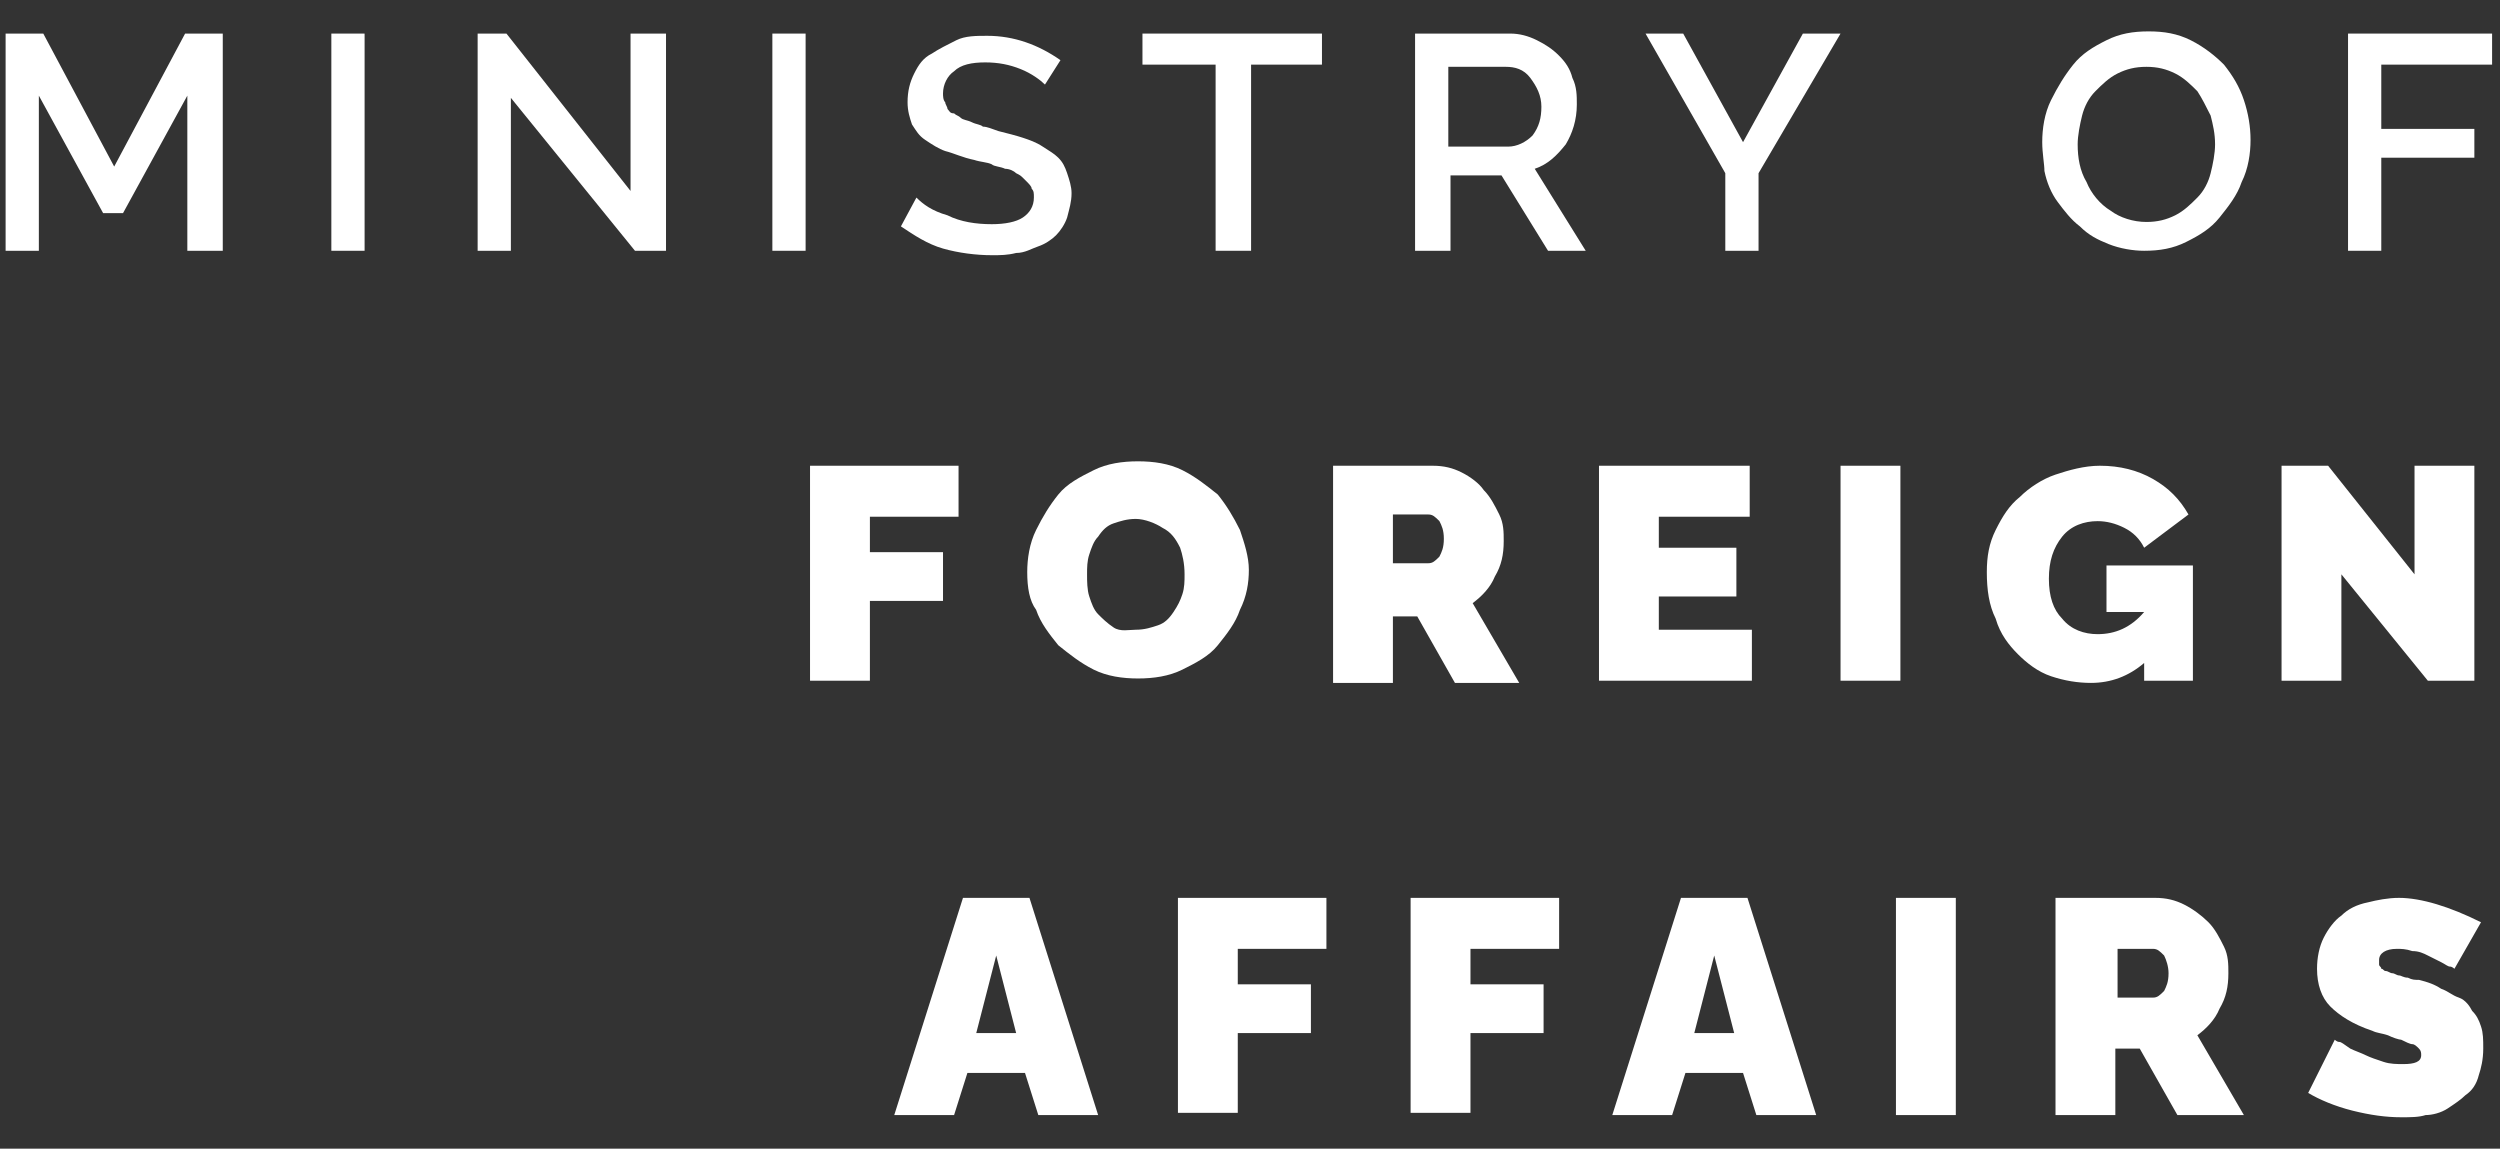
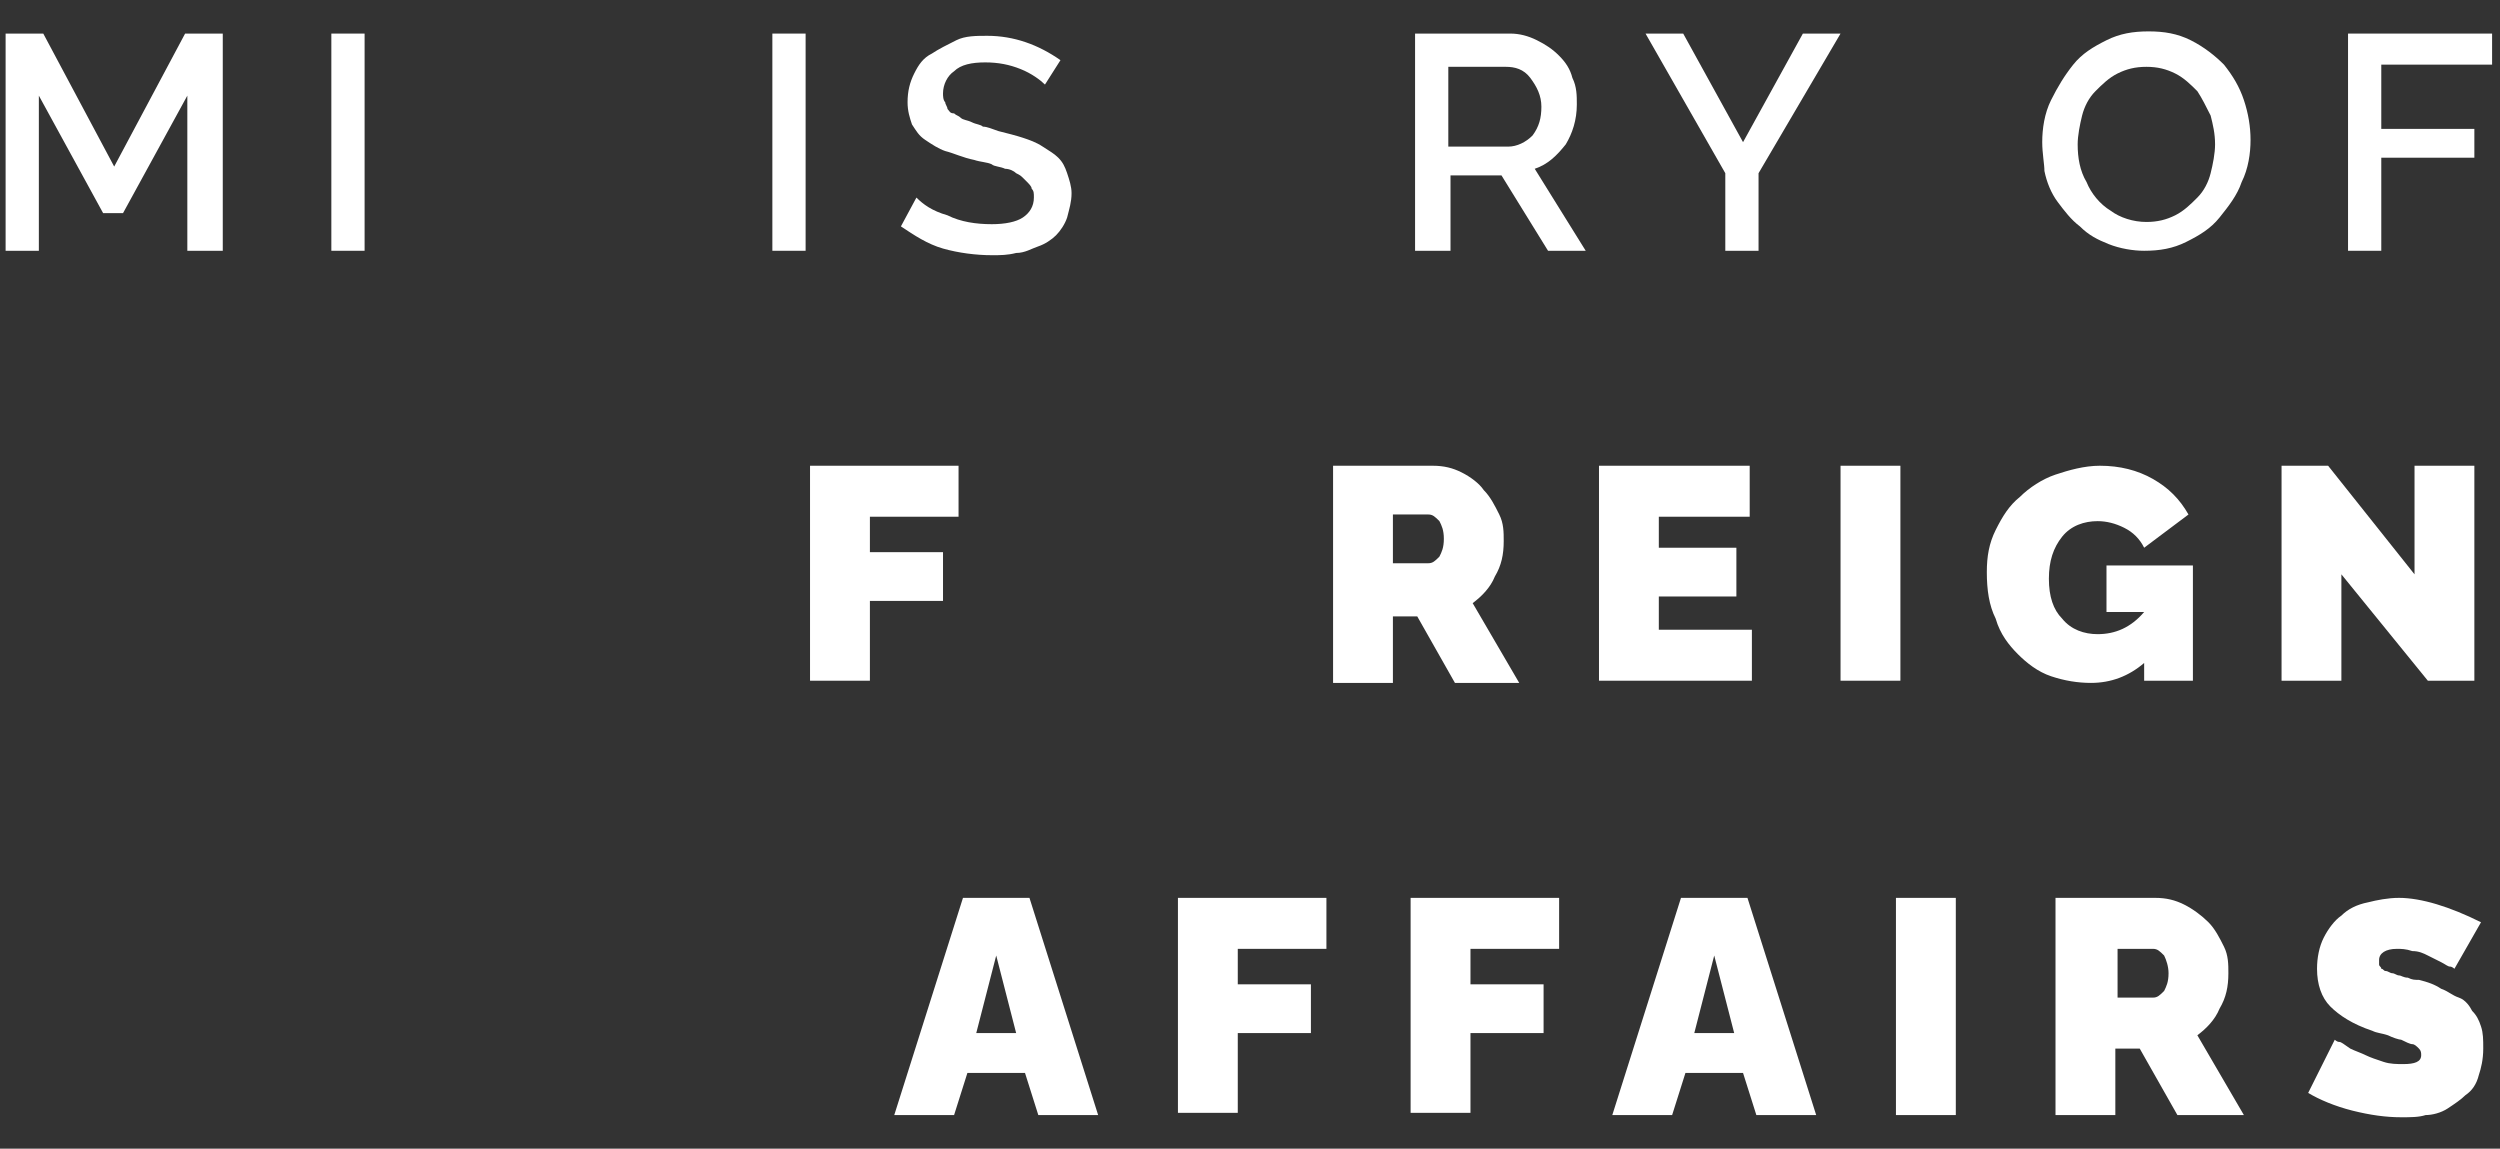
<svg xmlns="http://www.w3.org/2000/svg" width="74" height="34" viewBox="0 0 74 34" fill="none">
  <rect x="0" y="0" width="74" height="34" fill="#333333" stroke="none" />
  <path d="M5.545 7.423V2.831L3.642 6.308H3.052L1.15 2.831V7.423H0.166V0.994H1.281L3.38 4.93L5.479 0.994H6.594V7.423H5.545Z" fill="white" />
  <path d="M9.808 7.423V0.994H10.792V7.423H9.808Z" fill="white" />
-   <path d="M15.122 2.897V7.423H14.138V0.994H14.991L18.664 5.652V0.994H19.714V7.423H18.795L15.122 2.897Z" fill="white" />
  <path d="M22.862 7.423V0.994H23.846V7.423H22.862Z" fill="white" />
  <path d="M30.931 2.503C30.8 2.372 30.537 2.175 30.209 2.044C29.881 1.913 29.553 1.847 29.16 1.847C28.766 1.847 28.438 1.913 28.241 2.109C28.044 2.241 27.913 2.503 27.913 2.765C27.913 2.831 27.913 2.962 27.979 3.028C27.979 3.093 28.045 3.159 28.045 3.224C28.11 3.29 28.11 3.356 28.241 3.356C28.307 3.421 28.372 3.421 28.438 3.487C28.504 3.553 28.635 3.553 28.766 3.618C28.897 3.684 29.029 3.684 29.094 3.749C29.225 3.749 29.356 3.815 29.553 3.88C29.816 3.946 30.078 4.012 30.275 4.077C30.472 4.143 30.668 4.209 30.865 4.34C31.062 4.471 31.193 4.537 31.325 4.668C31.456 4.799 31.521 4.93 31.587 5.127C31.652 5.324 31.718 5.52 31.718 5.717C31.718 5.98 31.652 6.176 31.587 6.439C31.521 6.636 31.39 6.832 31.259 6.964C31.128 7.095 30.931 7.226 30.734 7.292C30.537 7.357 30.34 7.488 30.078 7.488C29.816 7.554 29.619 7.554 29.357 7.554C28.897 7.554 28.372 7.488 27.913 7.357C27.454 7.226 27.061 6.964 26.667 6.701L27.126 5.848C27.323 6.045 27.585 6.242 28.045 6.373C28.438 6.57 28.897 6.636 29.357 6.636C29.75 6.636 30.078 6.57 30.275 6.439C30.472 6.308 30.603 6.111 30.603 5.848C30.603 5.717 30.603 5.652 30.537 5.586C30.537 5.52 30.472 5.455 30.34 5.324C30.209 5.193 30.209 5.193 30.078 5.127C30.012 5.061 29.881 4.996 29.75 4.996C29.619 4.93 29.422 4.93 29.357 4.864C29.225 4.799 29.029 4.799 28.832 4.733C28.504 4.668 28.241 4.537 27.979 4.471C27.782 4.405 27.585 4.274 27.389 4.143C27.192 4.012 27.126 3.881 26.995 3.684C26.929 3.487 26.864 3.29 26.864 3.028C26.864 2.7 26.93 2.437 27.061 2.175C27.192 1.913 27.323 1.716 27.585 1.585C27.782 1.453 28.045 1.322 28.307 1.191C28.569 1.06 28.897 1.06 29.225 1.06C30.012 1.06 30.734 1.322 31.39 1.781L30.931 2.503Z" fill="white" />
-   <path d="M39.196 1.913H37.032V7.423H35.982V1.913H33.817V0.994H39.13V1.913H39.196Z" fill="white" />
  <path d="M41.886 7.423V0.994H44.706C44.969 0.994 45.231 1.06 45.493 1.191C45.756 1.322 45.953 1.453 46.15 1.65C46.346 1.847 46.477 2.044 46.543 2.306C46.674 2.569 46.674 2.831 46.674 3.093C46.674 3.553 46.543 3.946 46.346 4.274C46.084 4.602 45.822 4.865 45.428 4.996L46.937 7.423H45.822L44.444 5.192H42.935V7.423H41.886ZM42.87 4.34H44.641C44.903 4.34 45.166 4.209 45.362 4.012C45.559 3.749 45.625 3.487 45.625 3.159C45.625 2.831 45.493 2.569 45.297 2.306C45.1 2.044 44.838 1.978 44.575 1.978H42.87V4.34Z" fill="white" />
  <path d="M49.823 0.994L51.594 4.208L53.365 0.994H54.48L52.053 5.127V7.423H51.069V5.127L48.708 0.994H49.823Z" fill="white" />
  <path d="M60.45 4.208C60.45 3.815 60.515 3.356 60.712 2.962C60.909 2.569 61.106 2.241 61.368 1.913C61.63 1.585 61.958 1.388 62.352 1.191C62.746 0.994 63.139 0.929 63.599 0.929C64.058 0.929 64.451 0.994 64.845 1.191C65.238 1.388 65.566 1.65 65.829 1.913C66.091 2.241 66.288 2.569 66.419 2.962C66.55 3.356 66.616 3.749 66.616 4.143C66.616 4.537 66.55 4.996 66.353 5.389C66.222 5.783 65.96 6.111 65.698 6.439C65.435 6.767 65.107 6.964 64.714 7.16C64.32 7.357 63.926 7.423 63.467 7.423C63.139 7.423 62.746 7.357 62.418 7.226C62.09 7.095 61.827 6.964 61.565 6.701C61.303 6.504 61.106 6.242 60.909 5.98C60.712 5.717 60.581 5.389 60.515 5.061C60.515 4.864 60.45 4.536 60.45 4.208ZM63.533 6.57C63.861 6.57 64.123 6.504 64.386 6.373C64.648 6.242 64.845 6.045 65.042 5.848C65.238 5.652 65.37 5.389 65.435 5.127C65.501 4.865 65.566 4.537 65.566 4.274C65.566 3.946 65.501 3.684 65.435 3.421C65.304 3.159 65.173 2.897 65.042 2.7C64.845 2.503 64.648 2.306 64.386 2.175C64.123 2.044 63.861 1.978 63.533 1.978C63.205 1.978 62.942 2.044 62.68 2.175C62.418 2.306 62.221 2.503 62.024 2.7C61.827 2.897 61.696 3.159 61.63 3.421C61.565 3.684 61.499 4.012 61.499 4.274C61.499 4.668 61.565 5.061 61.762 5.389C61.893 5.717 62.155 6.045 62.483 6.242C62.746 6.439 63.139 6.57 63.533 6.57Z" fill="white" />
  <path d="M69.502 7.423V0.994H73.766V1.913H70.486V3.815H73.241V4.668H70.486V7.423H69.502Z" fill="white" />
  <path d="M23.977 20.149V13.786H28.373V15.295H25.749V16.344H27.913V17.787H25.749V20.149H23.977Z" fill="white" />
-   <path d="M30.406 16.934C30.406 16.541 30.472 16.082 30.669 15.688C30.865 15.294 31.062 14.967 31.325 14.639C31.587 14.311 31.98 14.114 32.374 13.917C32.767 13.72 33.227 13.655 33.686 13.655C34.145 13.655 34.604 13.72 34.998 13.917C35.392 14.114 35.719 14.376 36.047 14.639C36.31 14.967 36.507 15.294 36.703 15.688C36.835 16.082 36.966 16.475 36.966 16.869C36.966 17.262 36.9 17.656 36.703 18.05C36.572 18.443 36.31 18.771 36.047 19.099C35.785 19.427 35.392 19.624 34.998 19.821C34.604 20.017 34.145 20.083 33.686 20.083C33.227 20.083 32.767 20.017 32.374 19.821C31.98 19.624 31.652 19.362 31.325 19.099C31.062 18.771 30.8 18.443 30.669 18.05C30.472 17.787 30.406 17.394 30.406 16.934ZM33.62 18.64C33.883 18.64 34.08 18.574 34.276 18.509C34.473 18.443 34.604 18.312 34.736 18.115C34.867 17.919 34.932 17.787 34.998 17.59C35.063 17.394 35.063 17.197 35.063 17C35.063 16.672 34.998 16.41 34.932 16.213C34.801 15.95 34.67 15.754 34.408 15.623C34.211 15.491 33.883 15.36 33.62 15.36C33.358 15.36 33.161 15.426 32.964 15.491C32.768 15.557 32.636 15.688 32.505 15.885C32.374 16.016 32.308 16.213 32.243 16.41C32.177 16.607 32.177 16.803 32.177 17C32.177 17.197 32.177 17.459 32.243 17.656C32.308 17.853 32.374 18.05 32.505 18.181C32.636 18.312 32.768 18.443 32.964 18.574C33.161 18.706 33.424 18.64 33.62 18.64Z" fill="white" />
  <path d="M39.459 13.786H42.41C42.738 13.786 43.001 13.851 43.263 13.983C43.526 14.114 43.788 14.311 43.919 14.507C44.116 14.704 44.247 14.966 44.378 15.229C44.51 15.491 44.51 15.754 44.51 16.016C44.51 16.41 44.444 16.738 44.247 17.066C44.116 17.394 43.854 17.656 43.591 17.853L44.969 20.214H43.066L41.951 18.246H41.23V20.214H39.459V13.786ZM41.164 16.672H42.279C42.41 16.672 42.476 16.607 42.607 16.475C42.673 16.344 42.738 16.213 42.738 15.95C42.738 15.688 42.673 15.557 42.607 15.426C42.476 15.294 42.41 15.229 42.279 15.229H41.23V16.672H41.164Z" fill="white" />
  <path d="M51.856 18.64V20.149H47.33V13.786H51.791V15.295H49.101V16.213H51.397V17.656H49.101V18.64H51.856Z" fill="white" />
  <path d="M54.48 20.149V13.786H56.252V20.149H54.48Z" fill="white" />
  <path d="M62.286 16.738H64.91V20.149H63.467V19.624C63.008 20.017 62.483 20.214 61.893 20.214C61.499 20.214 61.106 20.149 60.712 20.017C60.319 19.886 59.99 19.624 59.728 19.362C59.466 19.099 59.203 18.771 59.072 18.312C58.875 17.918 58.81 17.459 58.81 16.934C58.81 16.475 58.875 16.082 59.072 15.688C59.269 15.294 59.466 14.966 59.794 14.704C60.056 14.442 60.45 14.179 60.843 14.048C61.237 13.917 61.696 13.786 62.155 13.786C62.746 13.786 63.27 13.917 63.73 14.179C64.189 14.442 64.517 14.77 64.779 15.229L63.467 16.213C63.336 15.95 63.139 15.754 62.877 15.623C62.614 15.491 62.352 15.426 62.09 15.426C61.696 15.426 61.303 15.557 61.04 15.885C60.778 16.213 60.647 16.607 60.647 17.131C60.647 17.656 60.778 18.05 61.04 18.312C61.303 18.64 61.696 18.771 62.09 18.771C62.614 18.771 63.074 18.575 63.467 18.115H62.352V16.738H62.286Z" fill="white" />
  <path d="M69.305 17V20.149H67.534V13.786H68.912L71.47 17V13.786H73.241V20.149H71.864L69.305 17Z" fill="white" />
  <path d="M28.504 26.577H30.472L32.505 33.006H30.734L30.34 31.759H28.635L28.241 33.006H26.47L28.504 26.577ZM30.078 30.579L29.488 28.283L28.897 30.579H30.078Z" fill="white" />
  <path d="M34.867 33.006V26.577H39.262V28.086H36.638V29.136H38.803V30.579H36.638V32.94H34.867V33.006Z" fill="white" />
  <path d="M41.754 33.006V26.577H46.15V28.086H43.526V29.136H45.69V30.579H43.526V32.94H41.754V33.006Z" fill="white" />
  <path d="M49.757 26.577H51.725L53.759 33.006H51.988L51.594 31.759H49.889L49.495 33.006H47.724L49.757 26.577ZM51.332 30.579L50.741 28.283L50.151 30.579H51.332Z" fill="white" />
  <path d="M56.12 33.006V26.577H57.892V33.006H56.12Z" fill="white" />
  <path d="M60.843 33.006V26.577H63.795C64.123 26.577 64.385 26.643 64.648 26.774C64.91 26.905 65.173 27.102 65.37 27.299C65.566 27.496 65.698 27.758 65.829 28.02C65.96 28.283 65.96 28.545 65.96 28.808C65.96 29.201 65.894 29.529 65.698 29.857C65.566 30.185 65.304 30.448 65.042 30.644L66.419 33.006H64.451L63.336 31.038H62.614V33.006H60.843ZM62.614 29.529H63.73C63.861 29.529 63.926 29.464 64.058 29.332C64.123 29.201 64.189 29.07 64.189 28.808C64.189 28.611 64.123 28.414 64.058 28.283C63.926 28.152 63.861 28.086 63.73 28.086H62.68V29.529H62.614Z" fill="white" />
  <path d="M72.651 28.676C72.651 28.676 72.585 28.611 72.52 28.611C72.454 28.611 72.388 28.545 72.257 28.48C72.126 28.414 71.995 28.349 71.864 28.283C71.733 28.217 71.601 28.152 71.404 28.152C71.208 28.086 71.077 28.086 70.945 28.086C70.617 28.086 70.421 28.217 70.421 28.414C70.421 28.48 70.421 28.48 70.421 28.545C70.421 28.611 70.486 28.611 70.486 28.676C70.552 28.676 70.552 28.742 70.617 28.742C70.683 28.742 70.749 28.808 70.814 28.808C70.88 28.808 70.945 28.873 71.011 28.873C71.077 28.873 71.142 28.939 71.273 28.939C71.405 29.005 71.47 29.004 71.601 29.004C71.864 29.07 72.061 29.136 72.257 29.267C72.454 29.332 72.585 29.464 72.782 29.529C72.979 29.595 73.11 29.792 73.176 29.923C73.307 30.054 73.373 30.185 73.438 30.382C73.504 30.579 73.504 30.776 73.504 31.038C73.504 31.366 73.438 31.628 73.372 31.825C73.307 32.087 73.176 32.284 72.979 32.415C72.848 32.547 72.651 32.678 72.454 32.809C72.257 32.94 71.995 33.006 71.798 33.006C71.601 33.072 71.339 33.071 71.076 33.071C70.617 33.071 70.158 33.006 69.633 32.875C69.109 32.743 68.65 32.547 68.322 32.35L69.109 30.776C69.109 30.776 69.174 30.841 69.24 30.841C69.305 30.841 69.371 30.907 69.568 31.038C69.699 31.104 69.896 31.169 70.027 31.235C70.158 31.3 70.355 31.366 70.552 31.431C70.749 31.497 70.945 31.497 71.142 31.497C71.47 31.497 71.667 31.432 71.667 31.235C71.667 31.169 71.667 31.104 71.601 31.038C71.536 30.972 71.47 30.907 71.404 30.907C71.339 30.907 71.208 30.841 71.076 30.776C71.011 30.776 70.814 30.71 70.683 30.644C70.486 30.579 70.355 30.579 70.224 30.513C69.633 30.316 69.24 30.054 68.977 29.791C68.715 29.529 68.584 29.136 68.584 28.676C68.584 28.348 68.649 28.02 68.781 27.758C68.912 27.496 69.109 27.233 69.305 27.102C69.502 26.905 69.765 26.774 70.093 26.709C70.355 26.643 70.683 26.577 71.011 26.577C71.667 26.577 72.52 26.84 73.438 27.299L72.651 28.676Z" fill="white" />
</svg>